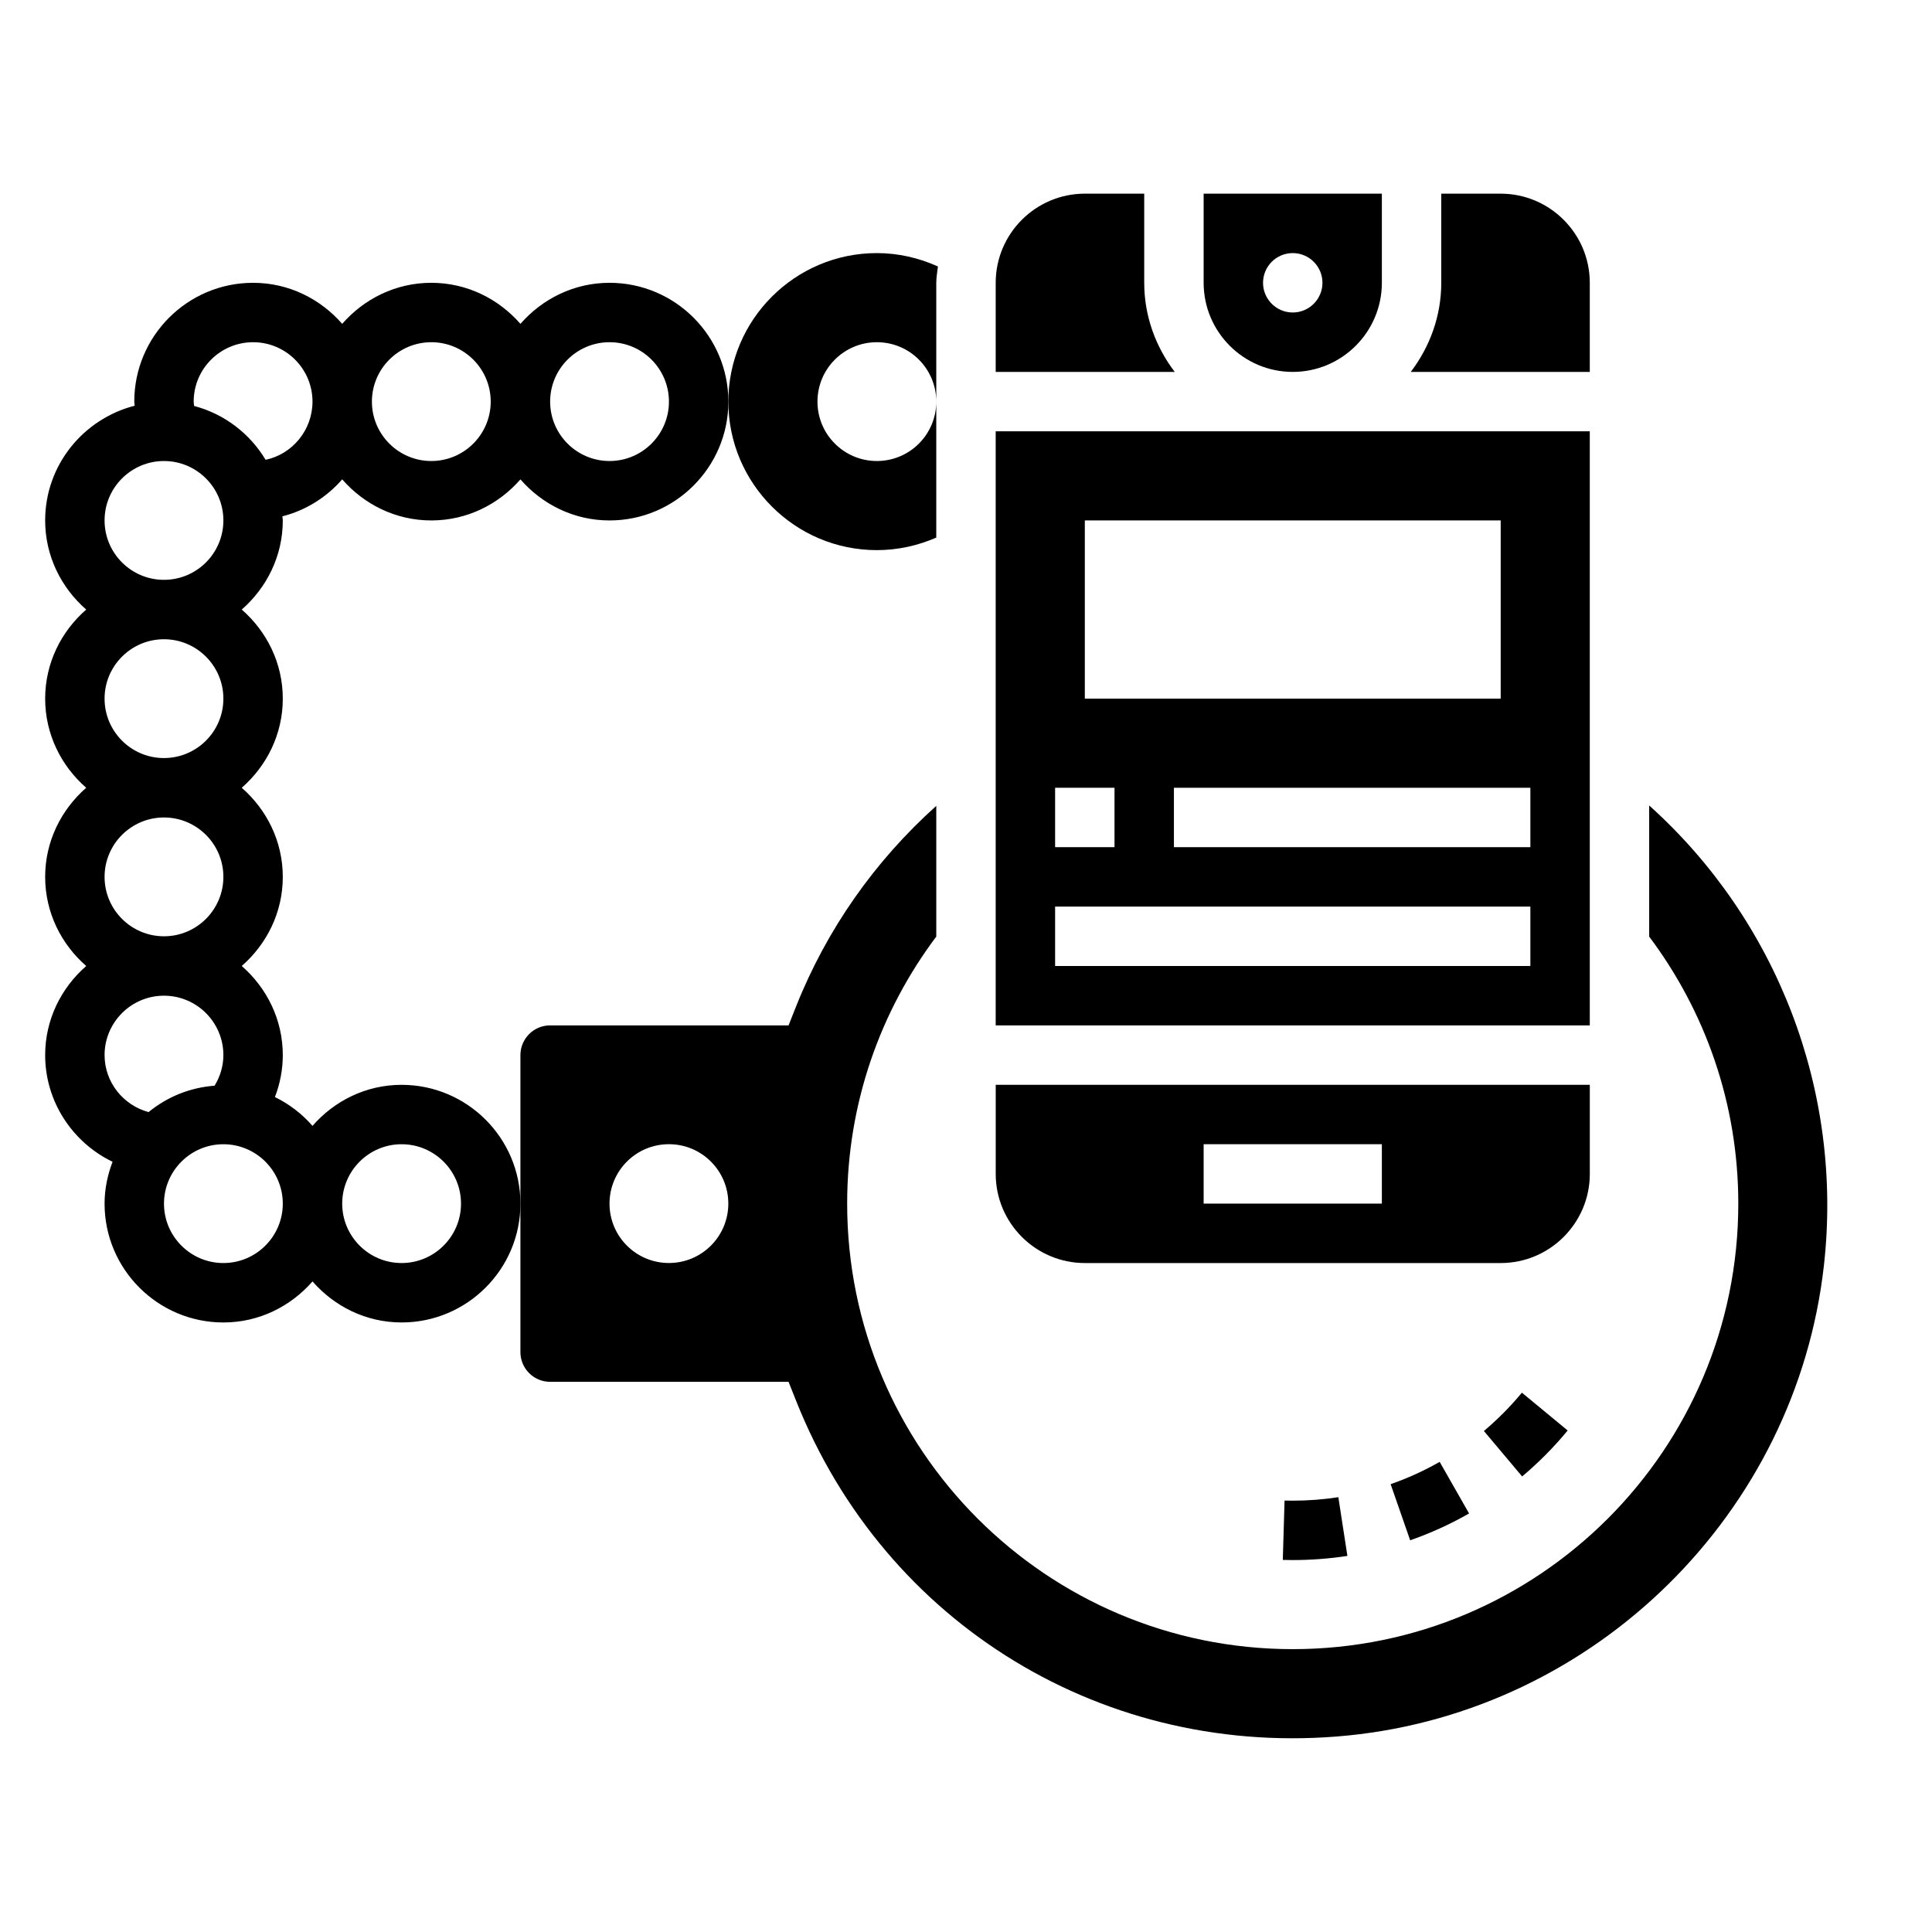
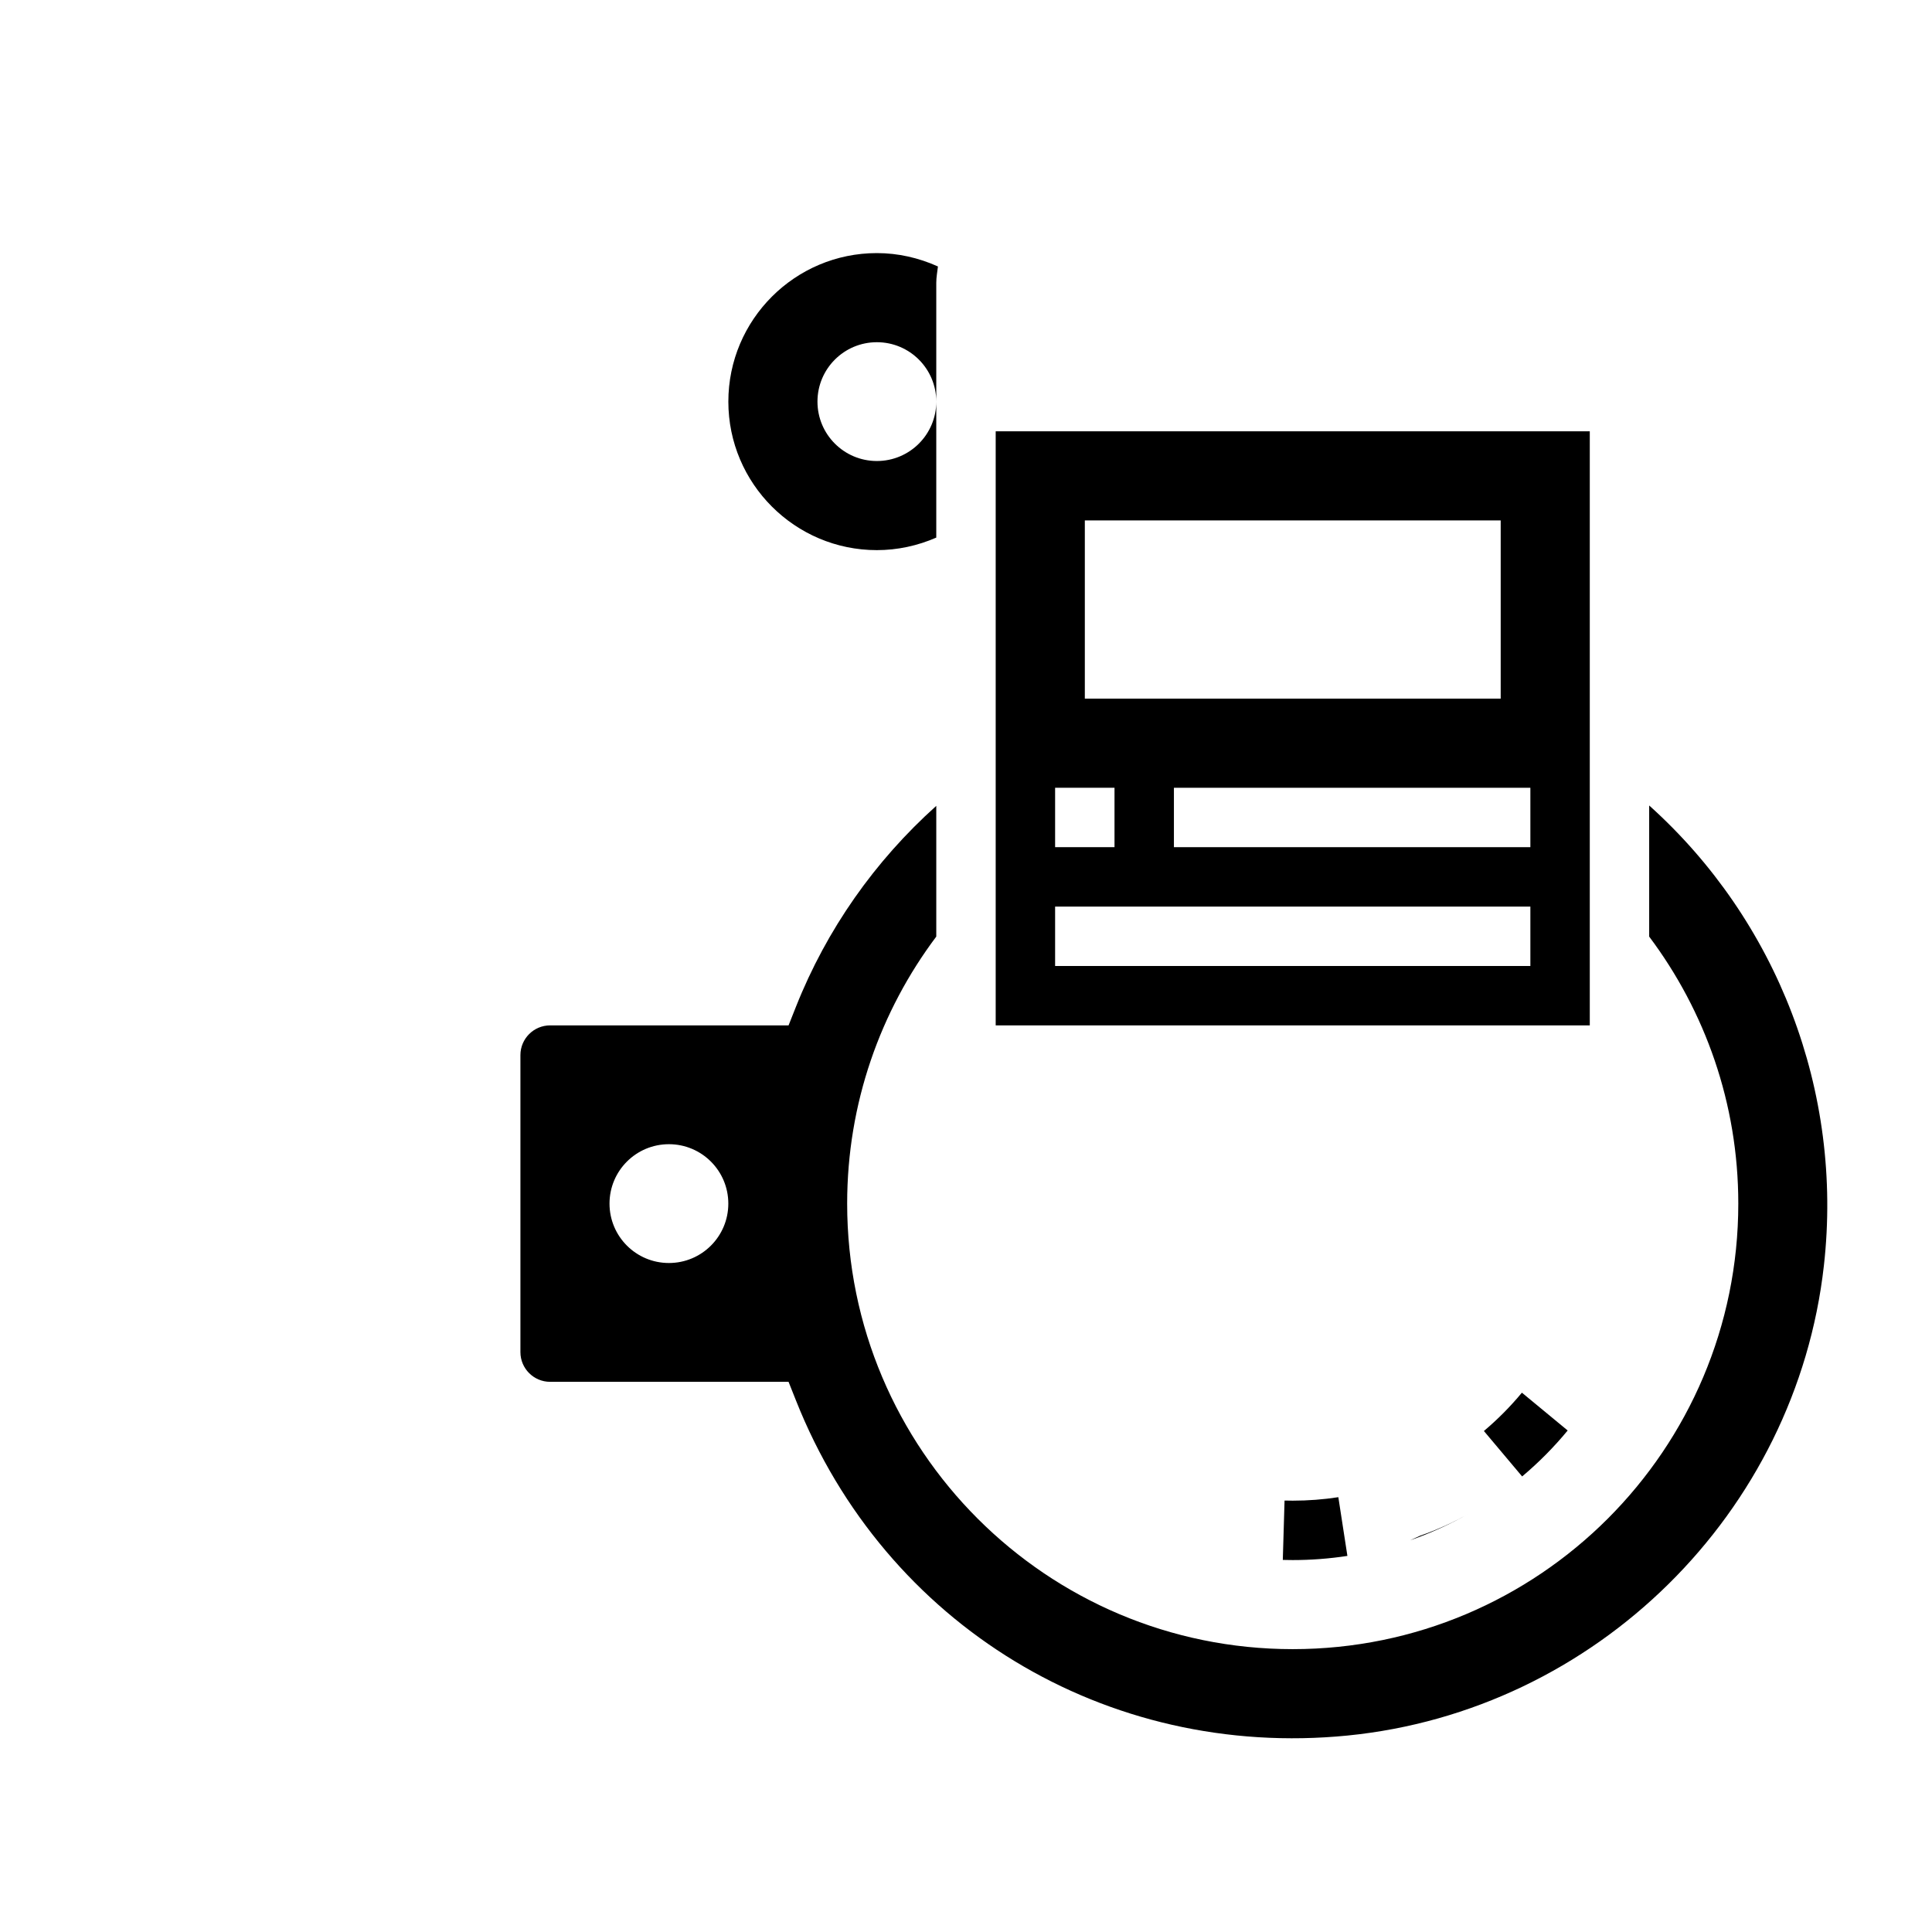
<svg xmlns="http://www.w3.org/2000/svg" fill="#000000" width="800px" height="800px" version="1.1" viewBox="144 144 512 512">
  <g>
-     <path d="m250.43 431.49c-9.453 0-17.84 4.266-23.617 10.879-2.769-3.172-6.125-5.769-9.957-7.637 1.355-3.527 2.086-7.281 2.086-11.117 0-9.445-4.266-17.84-10.879-23.617 6.613-5.777 10.879-14.168 10.879-23.613 0-9.445-4.266-17.84-10.879-23.617 6.613-5.777 10.879-14.168 10.879-23.617 0-9.445-4.266-17.84-10.879-23.617 6.613-5.773 10.879-14.168 10.879-23.613 0-0.371-0.094-0.715-0.109-1.086 6.266-1.605 11.723-5.07 15.855-9.801 5.777 6.621 14.16 10.887 23.613 10.887s17.84-4.266 23.617-10.879c5.777 6.613 14.16 10.879 23.617 10.879 17.367 0 31.488-14.121 31.488-31.488 0-17.367-14.121-31.488-31.488-31.488-9.453 0-17.84 4.266-23.617 10.879-5.777-6.613-14.16-10.879-23.617-10.879-9.453 0-17.84 4.266-23.617 10.879-5.777-6.613-14.16-10.879-23.613-10.879-17.367 0-31.488 14.121-31.488 31.488 0 0.363 0.086 0.723 0.102 1.086-13.594 3.488-23.719 15.738-23.719 30.402 0 9.445 4.266 17.84 10.879 23.617-6.613 5.777-10.879 14.168-10.879 23.613 0 9.445 4.266 17.84 10.879 23.617-6.613 5.777-10.879 14.172-10.879 23.617 0 9.445 4.266 17.84 10.879 23.617-6.613 5.777-10.879 14.168-10.879 23.613 0 12.336 7.273 23.16 17.863 28.27-1.316 3.465-2.117 7.172-2.117 11.094 0 17.367 14.121 31.488 31.488 31.488 9.453 0 17.84-4.266 23.617-10.879 5.777 6.609 14.16 10.875 23.613 10.875 17.367 0 31.488-14.121 31.488-31.488 0-17.363-14.121-31.484-31.488-31.484zm55.105-196.8c8.684 0 15.742 7.062 15.742 15.742 0 8.684-7.062 15.742-15.742 15.742-8.684 0-15.742-7.062-15.742-15.742-0.004-8.684 7.059-15.742 15.742-15.742zm-47.234 0c8.684 0 15.742 7.062 15.742 15.742 0 8.684-7.062 15.742-15.742 15.742-8.684 0-15.742-7.062-15.742-15.742 0-8.684 7.062-15.742 15.742-15.742zm-47.23 0c8.684 0 15.742 7.062 15.742 15.742 0 7.598-5.406 13.957-12.43 15.422-4.172-6.965-10.91-12.148-18.949-14.273-0.027-0.375-0.109-0.77-0.109-1.148 0-8.684 7.062-15.742 15.746-15.742zm-39.359 47.23c0-8.684 7.062-15.742 15.742-15.742 8.684 0 15.742 7.062 15.742 15.742 0 8.684-7.062 15.742-15.742 15.742-8.684 0.004-15.742-7.059-15.742-15.742zm0 47.23c0-8.684 7.062-15.742 15.742-15.742 8.684 0 15.742 7.062 15.742 15.742 0 8.684-7.062 15.742-15.742 15.742-8.684 0.004-15.742-7.059-15.742-15.742zm0 47.234c0-8.684 7.062-15.742 15.742-15.742 8.684 0 15.742 7.062 15.742 15.742 0 8.684-7.062 15.742-15.742 15.742-8.684 0-15.742-7.059-15.742-15.742zm15.742 31.488c8.684 0 15.742 7.062 15.742 15.742 0 2.867-0.828 5.66-2.332 8.109-6.629 0.496-12.633 3.016-17.492 6.992-6.734-1.812-11.66-7.945-11.66-15.102 0-8.68 7.059-15.742 15.742-15.742zm15.746 70.848c-8.684 0-15.742-7.062-15.742-15.742 0-8.684 7.062-15.742 15.742-15.742 8.684 0 15.742 7.062 15.742 15.742 0 8.68-7.062 15.742-15.742 15.742zm47.23 0c-8.684 0-15.742-7.062-15.742-15.742 0-8.684 7.062-15.742 15.742-15.742 8.684 0 15.742 7.062 15.742 15.742 0.004 8.68-7.059 15.742-15.742 15.742z" />
-     <path d="m431.49 478.72h110.21c13.02 0 23.617-10.598 23.617-23.617v-23.617l-157.44 0.004v23.617c0 13.016 10.594 23.613 23.617 23.613zm31.488-31.488h47.23v15.742h-47.23z" />
    <path d="m376.38 289.79c5.449 0 10.801-1.164 15.742-3.32v-36.039c0 8.699-7.047 15.742-15.742 15.742-8.699 0-15.742-7.047-15.742-15.742 0-8.699 7.047-15.742 15.742-15.742 8.699 0 15.742 7.047 15.742 15.742v-31.488c0-1.48 0.277-2.891 0.441-4.328-5.109-2.301-10.594-3.543-16.184-3.543-21.703 0-39.359 17.656-39.359 39.359 0 21.703 17.656 39.359 39.359 39.359z" />
    <path d="m565.31 258.3h-157.44v157.44h157.44zm-133.82 23.617h110.21v47.23h-110.21zm-7.875 70.848h15.742v15.742h-15.742zm125.95 47.234h-125.95v-15.742h125.95zm0-31.488h-94.465v-15.742h94.465z" />
-     <path d="m447.23 218.94v-23.617h-15.742c-13.02 0-23.617 10.598-23.617 23.617v23.617h47.438c-5-6.598-8.078-14.723-8.078-23.617z" />
-     <path d="m517.71 552.19c5.383-1.875 10.645-4.266 15.609-7.109l-7.793-13.672c-4.148 2.363-8.516 4.352-12.996 5.91z" />
+     <path d="m517.71 552.19c5.383-1.875 10.645-4.266 15.609-7.109c-4.148 2.363-8.516 4.352-12.996 5.91z" />
    <path d="m537.25 523.23 10.133 12.043c4.375-3.676 8.43-7.769 12.066-12.18l-12.129-10.02c-3.039 3.672-6.434 7.086-10.07 10.156z" />
    <path d="m484.42 541.66-0.465 15.734 2.637 0.039c4.848 0 9.715-0.371 14.484-1.102l-2.402-15.562c-3.965 0.613-8.027 0.922-12.082 0.922z" />
    <path d="m581.05 357.46v34.746c14.801 19.727 23.617 44.203 23.617 70.754 0 65.211-52.867 118.08-118.08 118.08-65.211 0-118.08-52.867-118.08-118.08 0-26.559 8.816-51.035 23.617-70.754v-34.645c-16.297 14.625-29.039 32.723-37.172 53.199l-1.973 4.977h-63.191c-4.344 0-7.871 3.535-7.871 7.871v78.719c0 4.336 3.527 7.871 7.871 7.871h63.188l1.977 4.969c23.594 59.449 82.191 95.117 146.19 88.766 65.77-6.559 118.86-58.938 126.21-124.55 5.191-46.145-12.395-91.48-46.301-121.92zm-259.78 121.25c-8.699 0-15.742-7.047-15.742-15.742 0-8.699 7.047-15.742 15.742-15.742 8.699 0 15.742 7.047 15.742 15.742 0.004 8.695-7.043 15.742-15.742 15.742z" />
-     <path d="m486.59 242.56c13.02 0 23.617-10.598 23.617-23.617v-23.617h-47.23v23.617c0 13.02 10.594 23.617 23.613 23.617zm0-31.488c4.344 0 7.871 3.527 7.871 7.871s-3.527 7.871-7.871 7.871-7.871-3.527-7.871-7.871 3.527-7.871 7.871-7.871z" />
-     <path d="m565.31 218.94c0-13.02-10.598-23.617-23.617-23.617h-15.742v23.617c0 8.895-3.078 17.02-8.078 23.617h47.438z" />
  </g>
</svg>